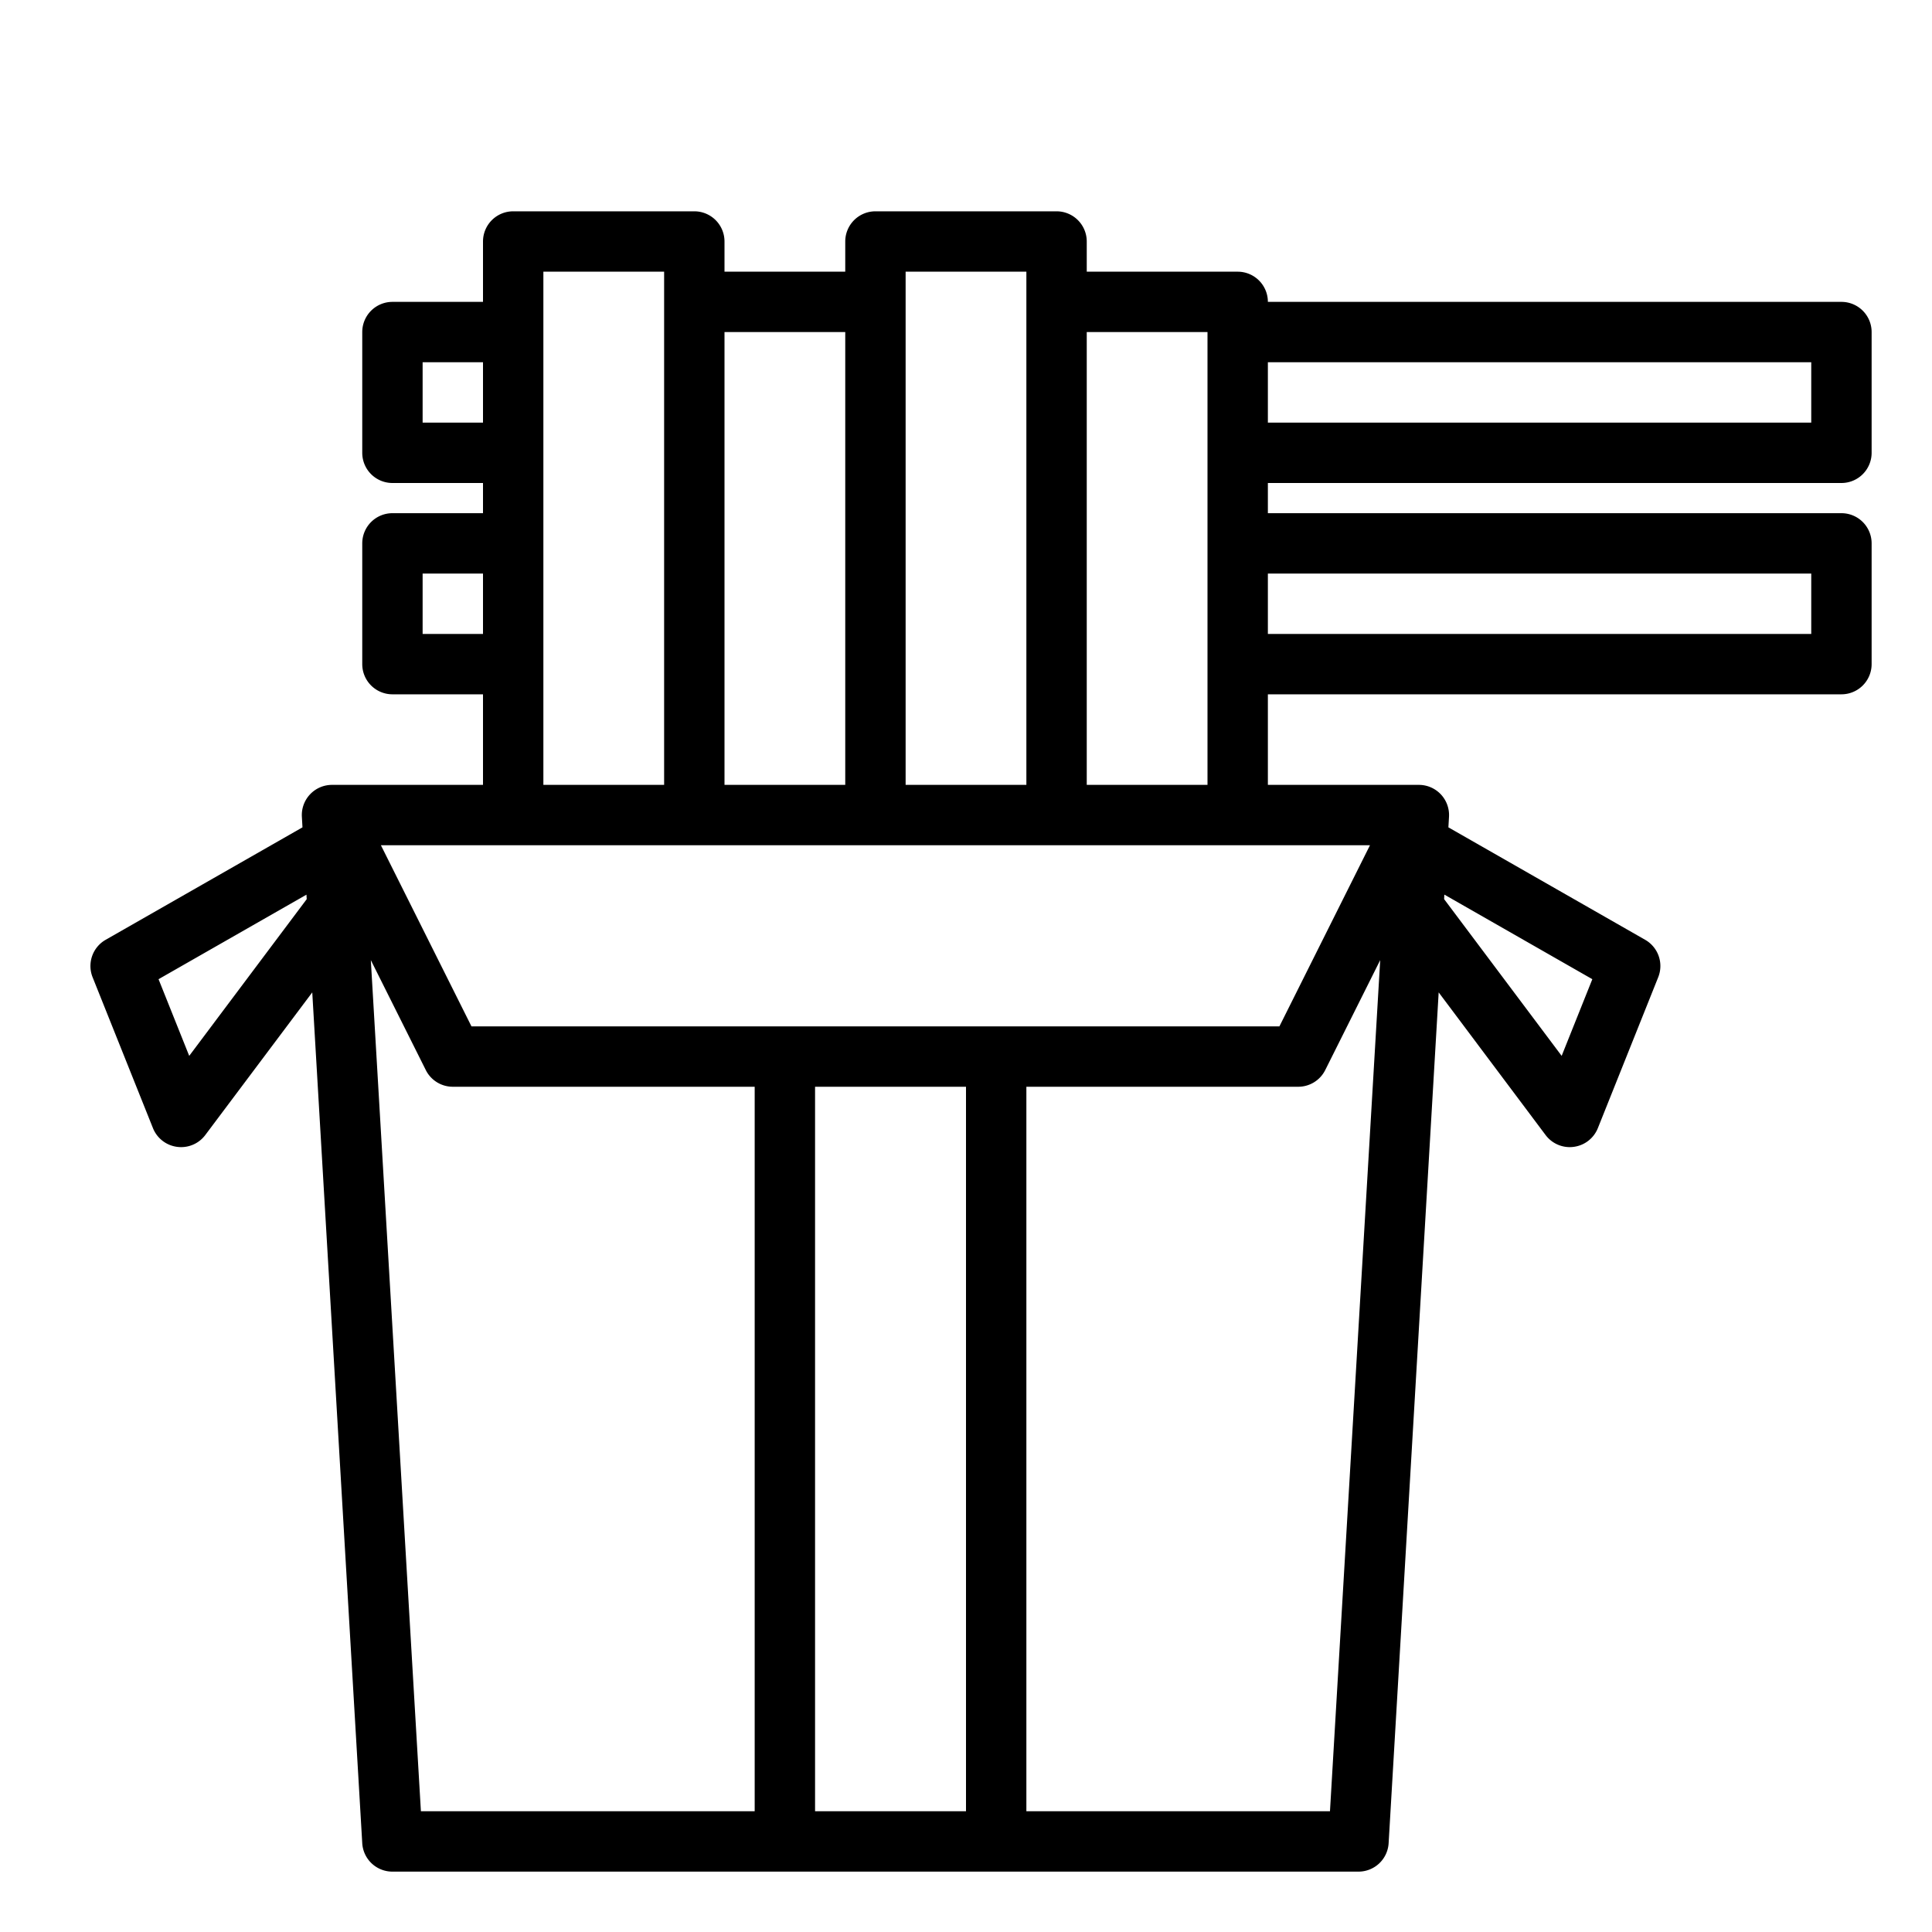
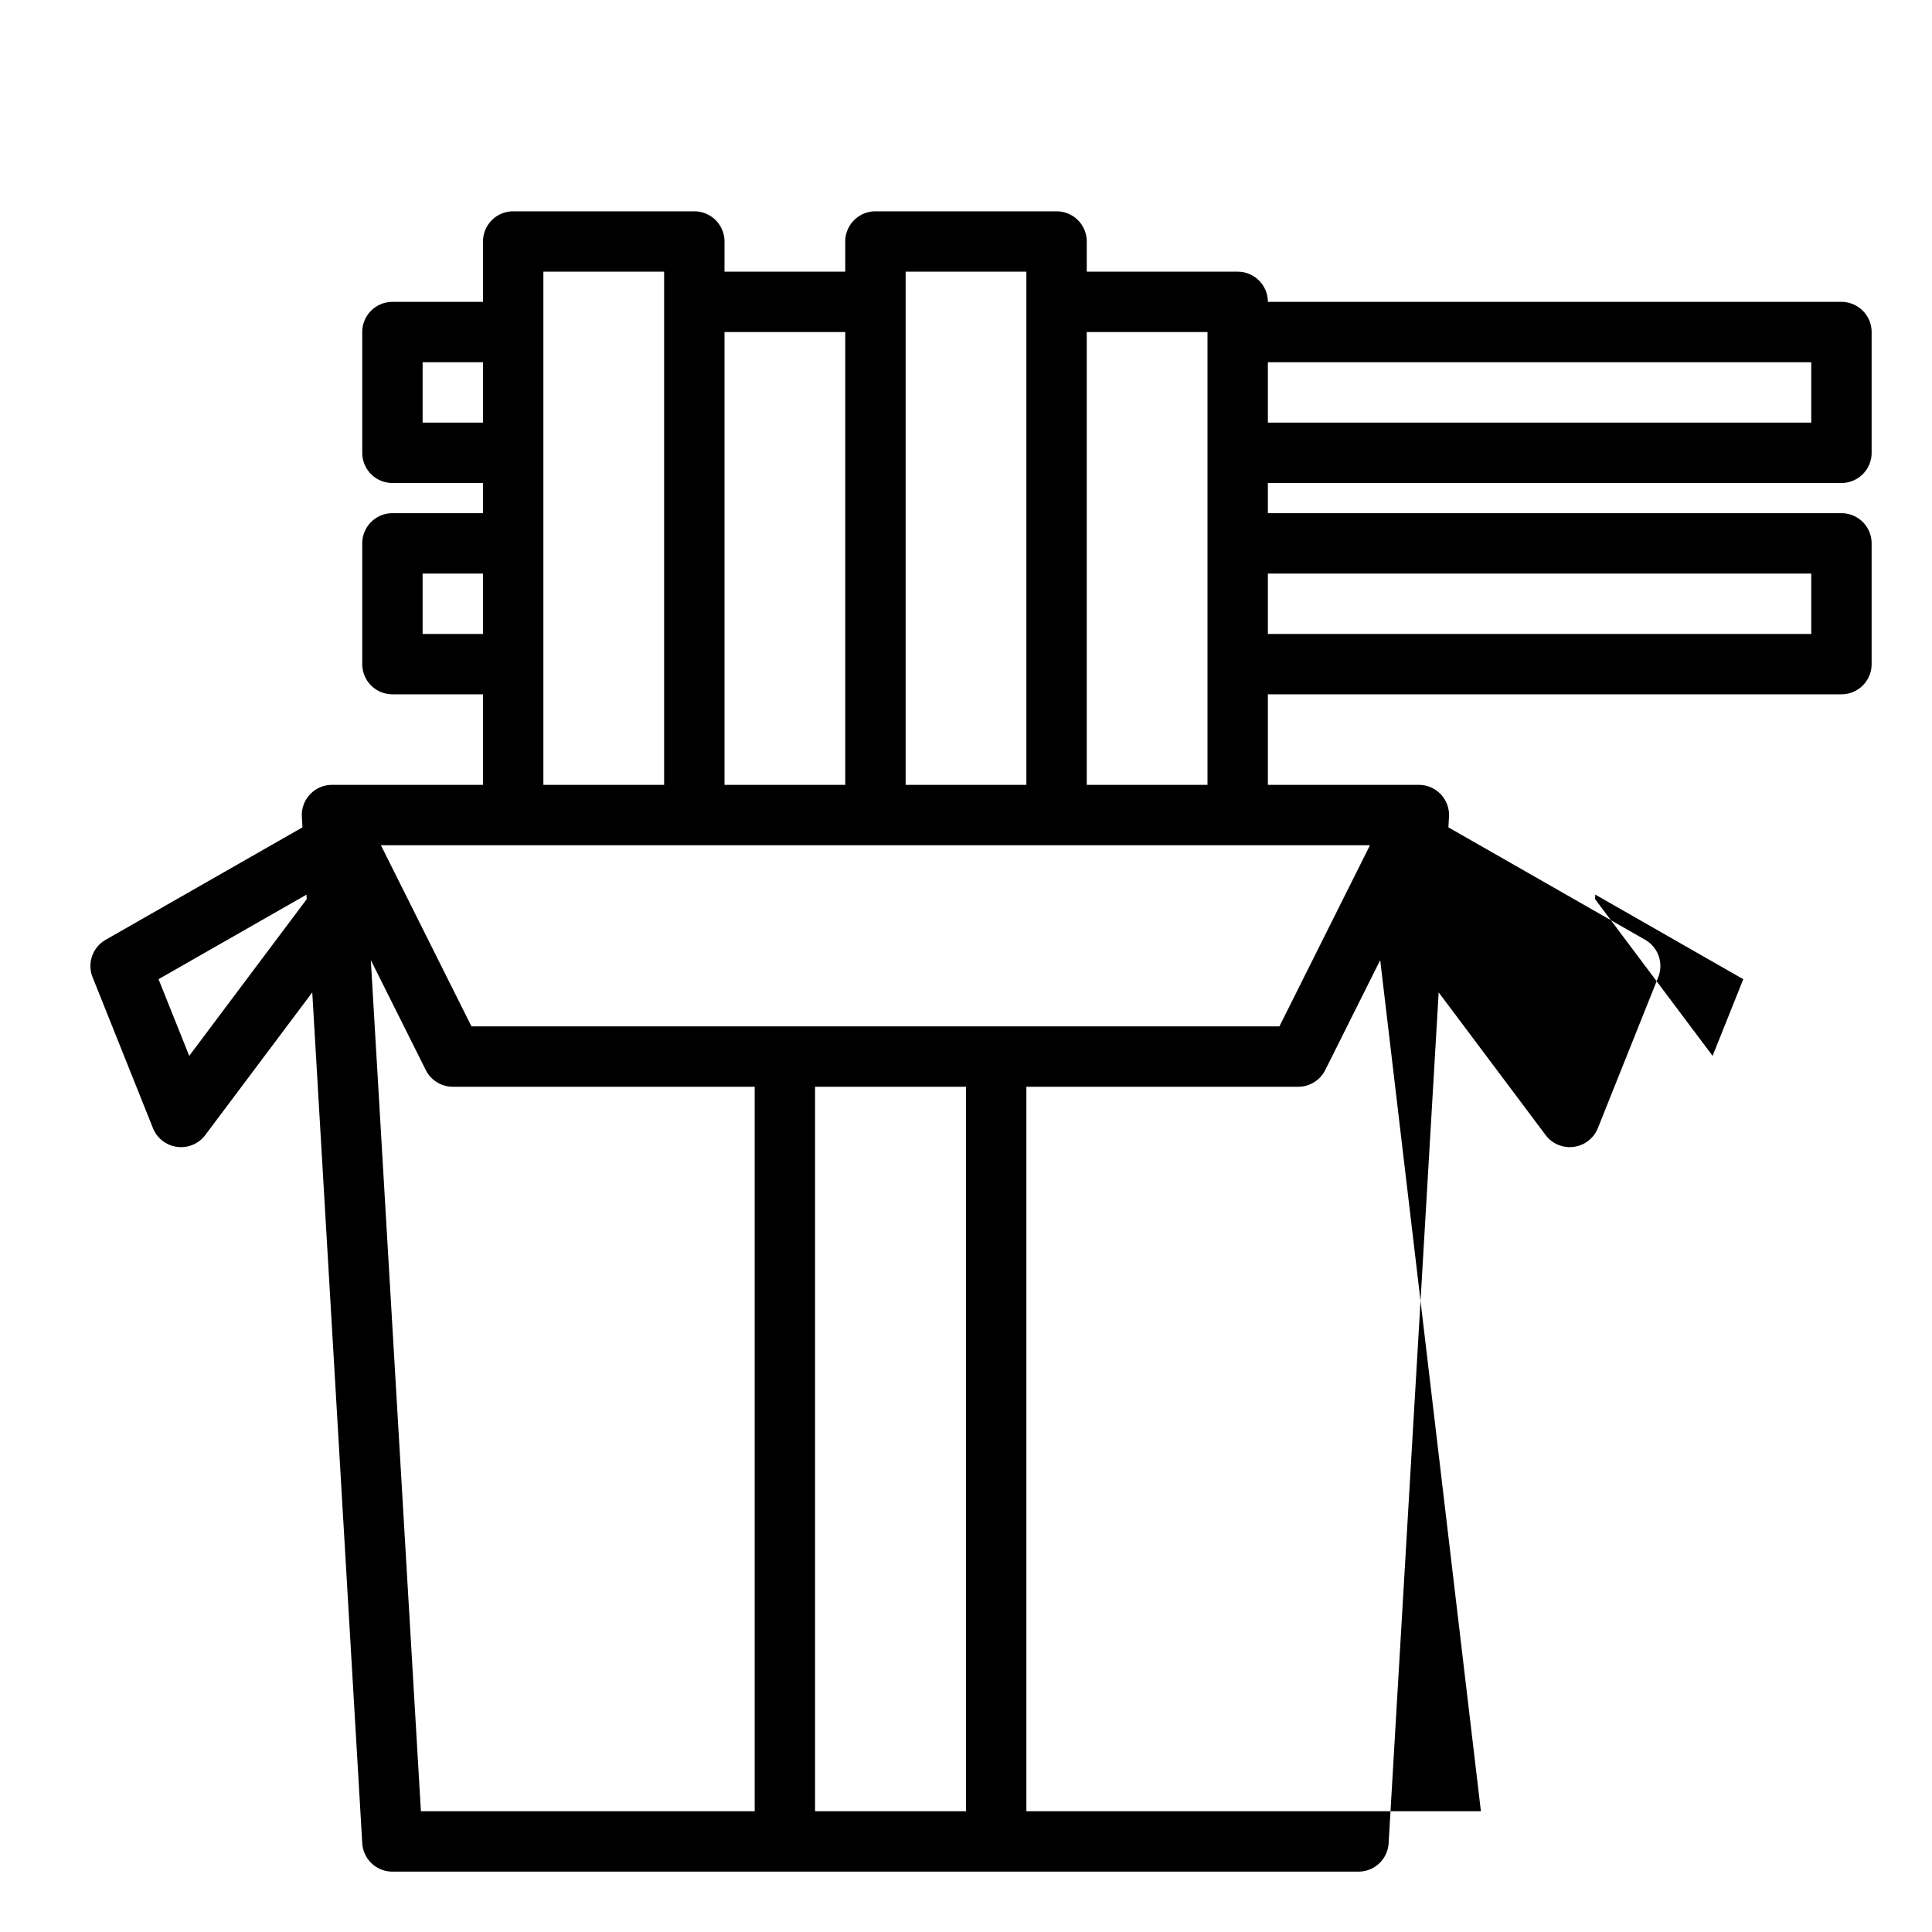
<svg xmlns="http://www.w3.org/2000/svg" viewBox="0 0 64 64" width="512" height="512">
  <g id="Noodles-chinese-food">
-     <path d="M61,16a1,1,0,0,0,1-1V11a1,1,0,0,0-1-1H42a1,1,0,0,0-1-1H36V8a1,1,0,0,0-1-1H29a1,1,0,0,0-1,1V9H24V8a1,1,0,0,0-1-1H17a1,1,0,0,0-1,1v2H13a1,1,0,0,0-1,1v4a1,1,0,0,0,1,1h3v1H13a1,1,0,0,0-1,1v4a1,1,0,0,0,1,1h3v3H11a1,1,0,0,0-1,1.059l.02.348L3.5,31.132a1,1,0,0,0-.433,1.239l2,5a1,1,0,0,0,.8.62A.972.972,0,0,0,6,38a1,1,0,0,0,.8-.4l3.544-4.726L12,61.059A1,1,0,0,0,13,62H45a1,1,0,0,0,1-.941l1.658-28.185L51.2,37.6a1,1,0,0,0,.8.4.972.972,0,0,0,.131-.009,1,1,0,0,0,.8-.62l2-5a1,1,0,0,0-.433-1.239l-6.518-3.725.02-.348A1,1,0,0,0,47,26H42V23H61a1,1,0,0,0,1-1V18a1,1,0,0,0-1-1H42V16Zm-1-4v2H42V12ZM45.382,28l-3,6H15.618l-3-6ZM30,9h4V26H30V9Zm-2,2V26H24V11ZM14,14V12h2v2Zm0,7V19h2v2ZM18,9h4V26H18ZM6.268,34.977l-1.016-2.54,4.9-2.8.008.149Zm6.016-3.172,1.821,3.642A1,1,0,0,0,15,36H25V60H13.943ZM27,60V36h5V60Zm17.057,0H34V36h9a1,1,0,0,0,.9-.553l1.821-3.642Zm8.691-27.563-1.016,2.54-3.894-5.193.008-.149ZM36,26V11h4V26Zm24-7v2H42V19Z" />
+     <path d="M61,16a1,1,0,0,0,1-1V11a1,1,0,0,0-1-1H42a1,1,0,0,0-1-1H36V8a1,1,0,0,0-1-1H29a1,1,0,0,0-1,1V9H24V8a1,1,0,0,0-1-1H17a1,1,0,0,0-1,1v2H13a1,1,0,0,0-1,1v4a1,1,0,0,0,1,1h3v1H13a1,1,0,0,0-1,1v4a1,1,0,0,0,1,1h3v3H11a1,1,0,0,0-1,1.059l.02.348L3.5,31.132a1,1,0,0,0-.433,1.239l2,5a1,1,0,0,0,.8.62A.972.972,0,0,0,6,38a1,1,0,0,0,.8-.4l3.544-4.726L12,61.059A1,1,0,0,0,13,62H45a1,1,0,0,0,1-.941l1.658-28.185L51.2,37.6a1,1,0,0,0,.8.4.972.972,0,0,0,.131-.009,1,1,0,0,0,.8-.62l2-5a1,1,0,0,0-.433-1.239l-6.518-3.725.02-.348A1,1,0,0,0,47,26H42V23H61a1,1,0,0,0,1-1V18a1,1,0,0,0-1-1H42V16Zm-1-4v2H42V12ZM45.382,28l-3,6H15.618l-3-6ZM30,9h4V26H30V9Zm-2,2V26H24V11ZM14,14V12h2v2Zm0,7V19h2v2ZM18,9h4V26H18ZM6.268,34.977l-1.016-2.54,4.9-2.8.008.149Zm6.016-3.172,1.821,3.642A1,1,0,0,0,15,36H25V60H13.943ZM27,60V36h5V60m17.057,0H34V36h9a1,1,0,0,0,.9-.553l1.821-3.642Zm8.691-27.563-1.016,2.54-3.894-5.193.008-.149ZM36,26V11h4V26Zm24-7v2H42V19Z" />
  </g>
</svg>